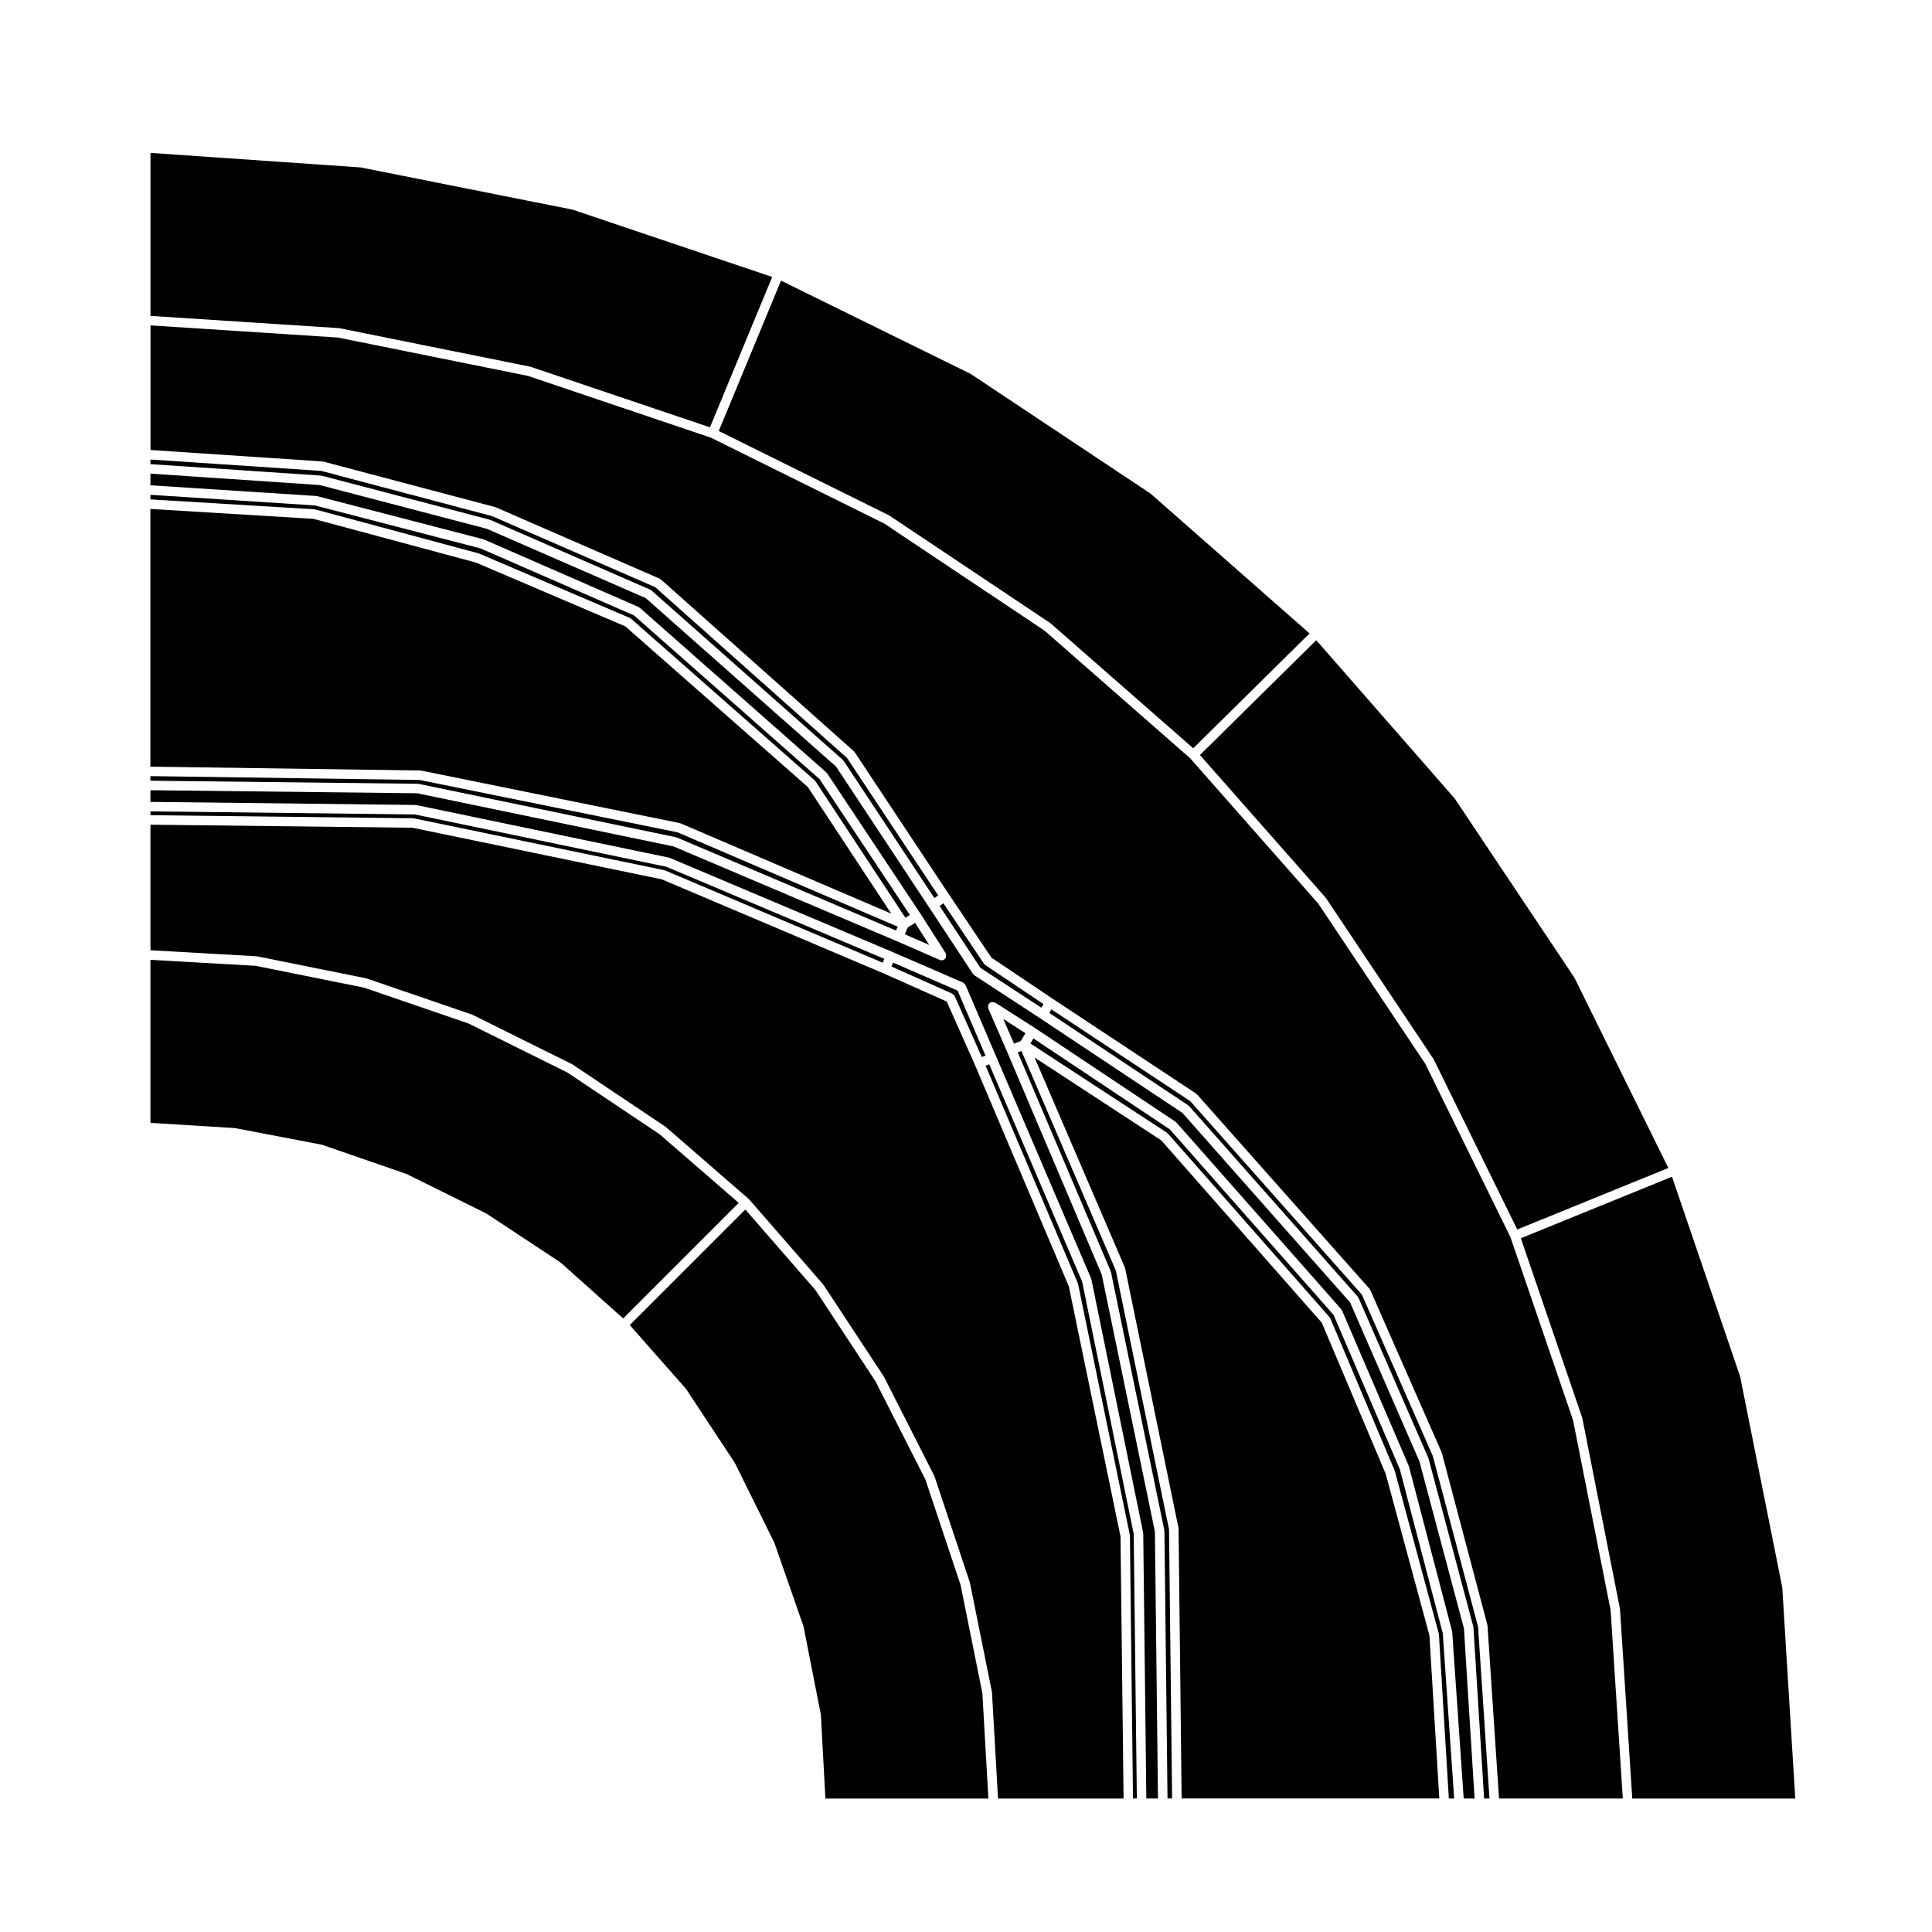
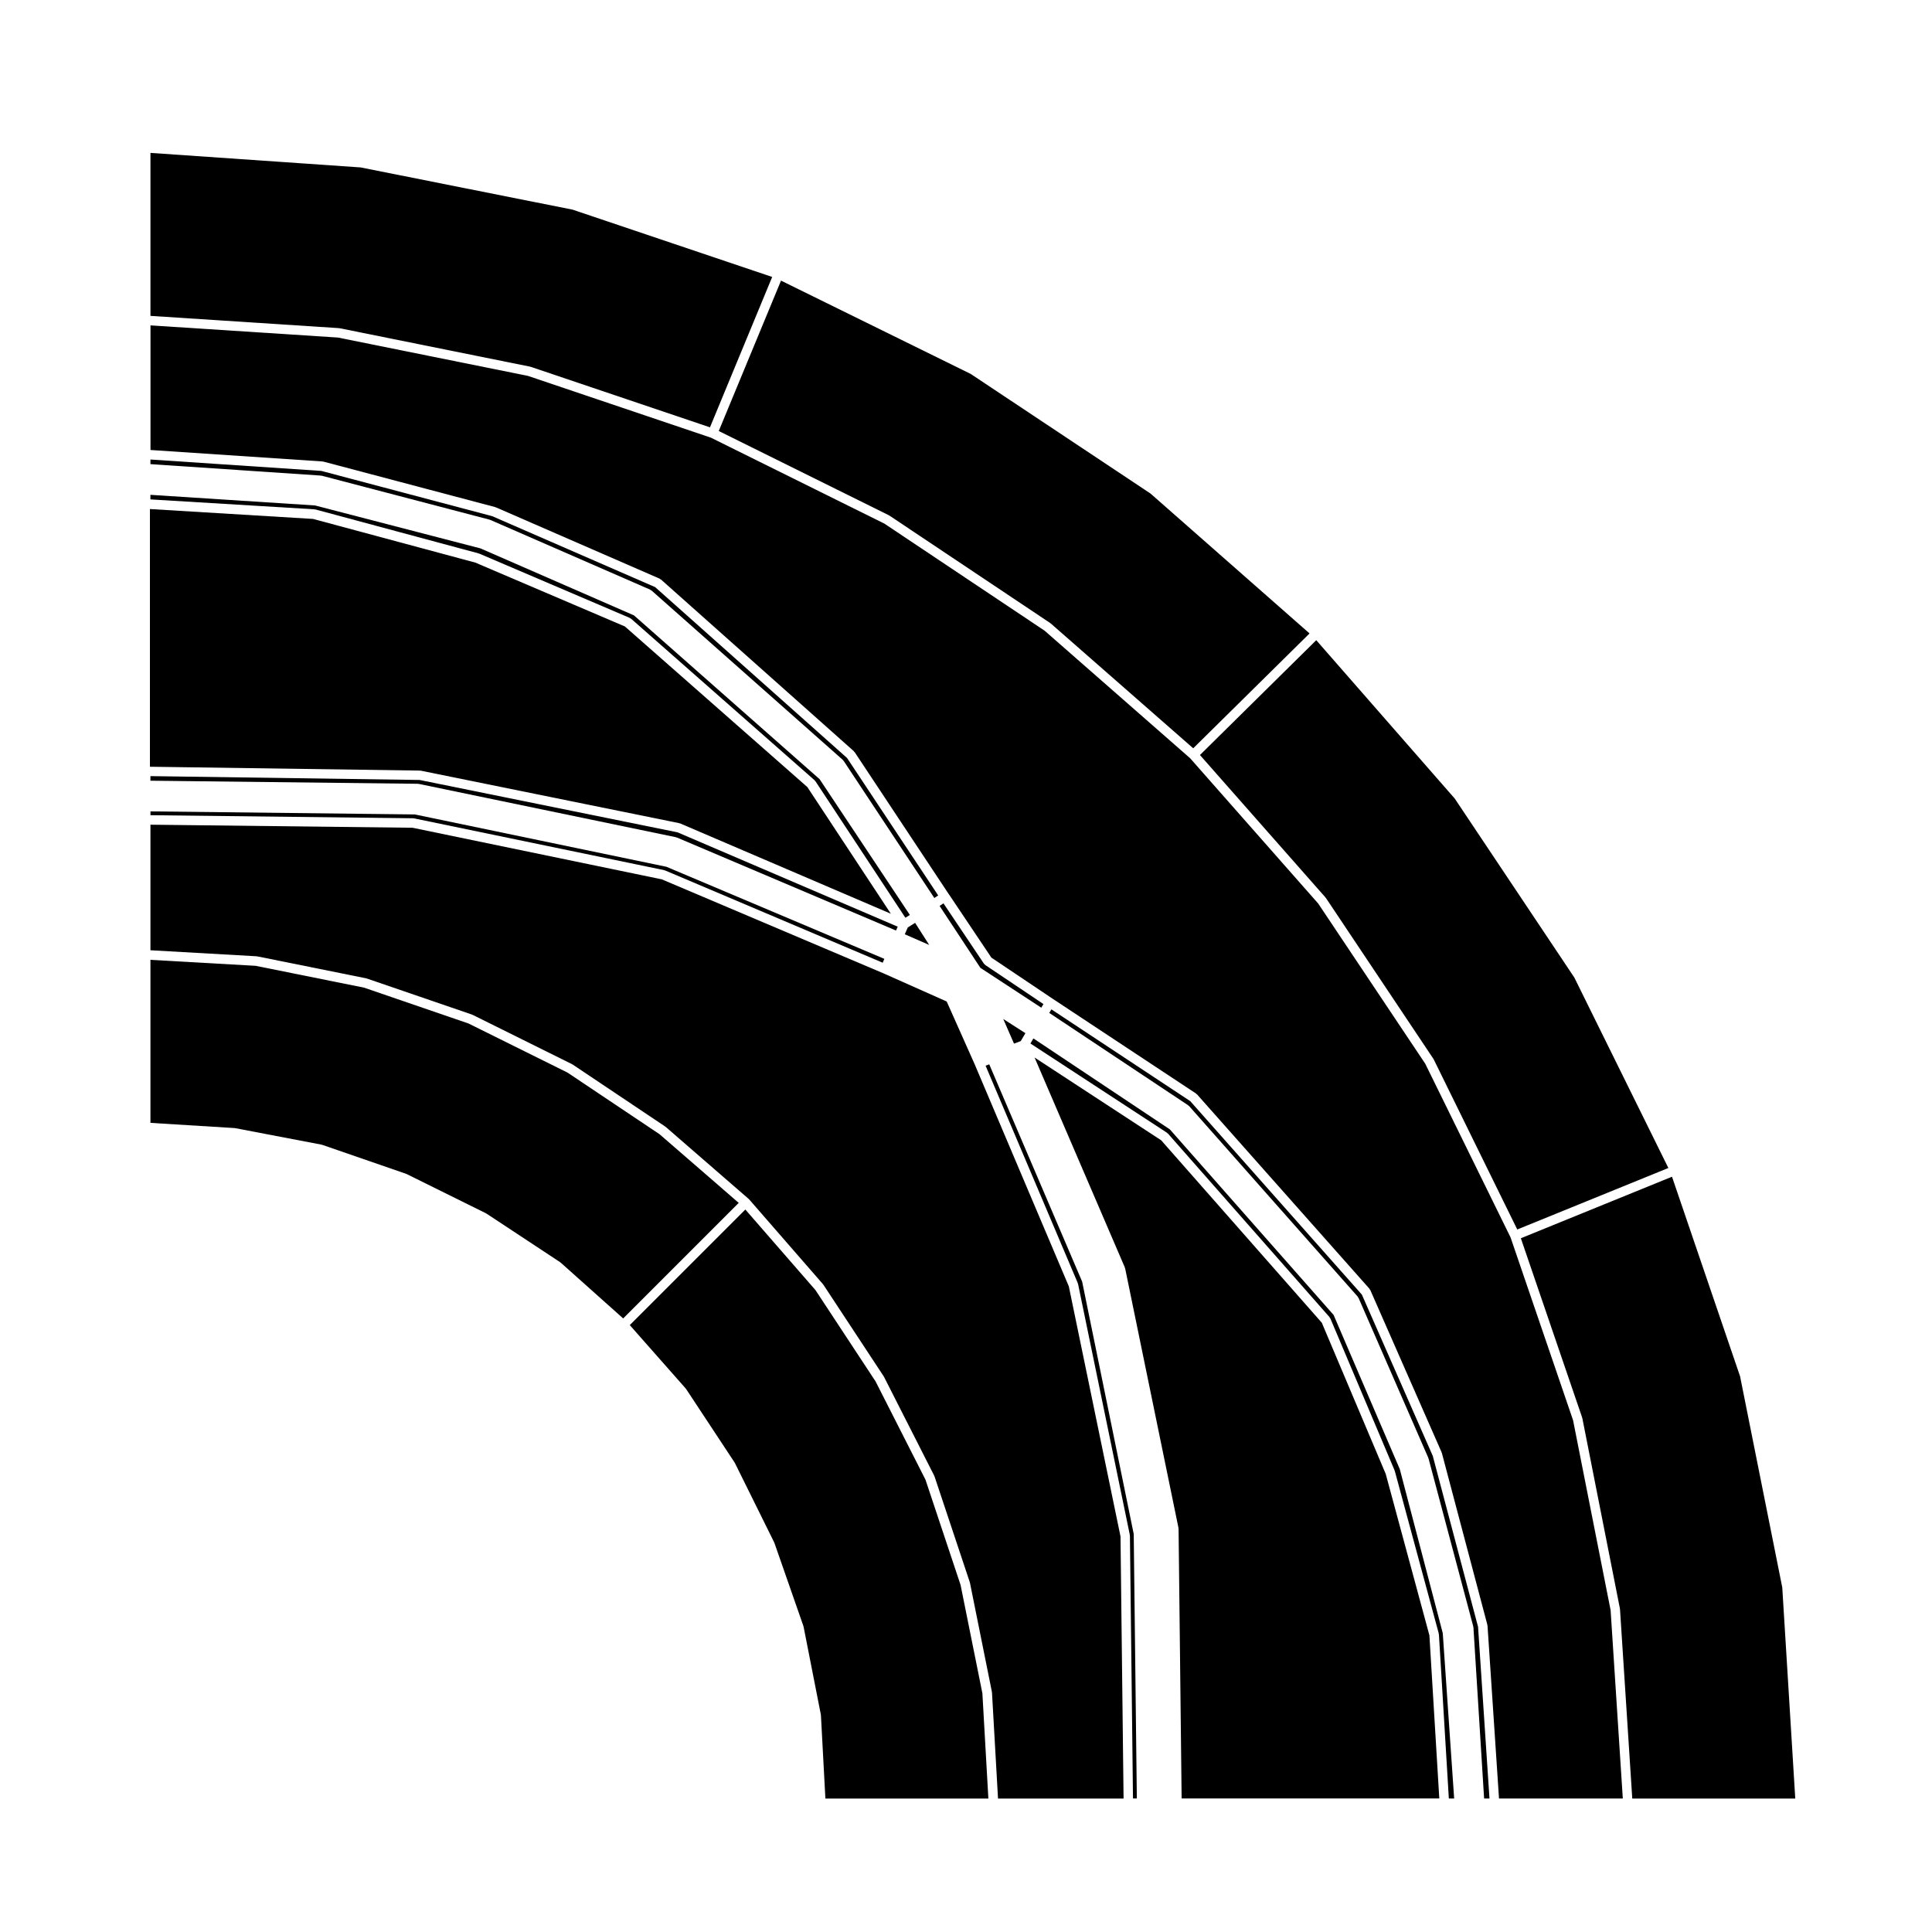
<svg xmlns="http://www.w3.org/2000/svg" fill="#000000" width="800px" height="800px" version="1.1" viewBox="144 144 512 512">
  <g>
    <path d="m605.14 508.75-18.043-52.906-40.055 16.305 16.242 47.504c0.012 0.031-0.016 0.059-0.004 0.09 0.004 0.031 0.047 0.047 0.051 0.074l9.969 50.496c0.004 0.031-0.02 0.051-0.016 0.082 0.004 0.035 0.035 0.051 0.035 0.086l3.25 50.152h43.195l-3.445-55.949z" />
    <path d="m511.23 534.61-16.934-40.066-42.559-48.348-33.562-21.938 23.91 55.605c0.02 0.047-0.012 0.086 0 0.125 0.02 0.047 0.07 0.066 0.082 0.109l14.137 68.785c0.012 0.047-0.031 0.086-0.023 0.121 0.004 0.051 0.051 0.074 0.051 0.117l0.812 71.492h68.285l-2.621-43.227z" />
-     <path d="m520.17 531.3-18.379-42.137-44.445-50.234-37.629-25.02h-0.004v-0.004l-0.051-0.031v-0.004l-17.453-11.422c-0.023-0.016-0.023-0.055-0.055-0.074-0.105-0.09-0.227-0.16-0.312-0.289l-11.637-17.664-24.641-37.262-50.438-44.656-42.113-18.367-44.293-11.598-44.855-3.019v3.09l43.922 2.832c0.047 0 0.07 0.047 0.105 0.055 0.047 0.004 0.082-0.031 0.121-0.02l44.059 11.43c0.035 0.012 0.051 0.051 0.086 0.059 0.035 0.016 0.07-0.012 0.105 0.004l40.945 17.875c0.07 0.031 0.082 0.105 0.137 0.145 0.059 0.035 0.137 0.016 0.191 0.066l49.457 43.641c0.047 0.039 0.035 0.105 0.074 0.152 0.039 0.047 0.105 0.039 0.141 0.098l24.727 37.203v0.012c0.004 0.004 0.012 0.004 0.016 0.012l6.644 10.387c0.023 0.039 0 0.09 0.02 0.125 0.082 0.145 0.07 0.293 0.086 0.457 0.016 0.16 0.047 0.312-0.004 0.469-0.016 0.047 0.016 0.09-0.004 0.125-0.105 0.242-0.273 0.43-0.48 0.559-0.211 0.133-0.449 0.195-0.68 0.195-0.168 0-0.336-0.035-0.504-0.105l-11.418-4.984h-0.004l-59.113-25.09-67.934-14.086-70.691-0.809v3.094l70.246 0.812c0.047 0 0.074 0.047 0.109 0.051 0.051 0.004 0.086-0.035 0.125-0.023l66.914 13.926c0.047 0.012 0.066 0.059 0.105 0.074 0.051 0.016 0.09-0.02 0.133 0l59.02 24.938c0.004 0 0.004 0.004 0.004 0.004h0.012s0 0.004 0.004 0.004l18.691 8.102c0.168 0.074 0.238 0.238 0.352 0.363 0.102 0.105 0.242 0.152 0.301 0.297l0.016 0.031v0.004l8.09 18.871 0.023 0.051v0.004 0.004l25.133 58.758c0.02 0.047-0.012 0.09 0 0.137 0.02 0.039 0.07 0.059 0.082 0.105l13.719 67.129c0.012 0.047-0.031 0.082-0.023 0.121 0.004 0.039 0.051 0.07 0.051 0.109l0.816 70.242h3.09l-0.816-70.711-14.082-68.129-25.105-59.113-4.984-11.422c-0.02-0.039 0.012-0.086-0.004-0.125-0.051-0.156-0.02-0.309-0.004-0.469 0.016-0.168 0.004-0.312 0.086-0.457 0.02-0.039-0.004-0.09 0.02-0.125 0.07-0.105 0.207-0.125 0.301-0.207 0.102-0.09 0.137-0.215 0.262-0.273 0.047-0.02 0.09 0.016 0.137-0.004 0.152-0.051 0.293-0.016 0.453-0.004 0.168 0.016 0.312 0.004 0.457 0.082 0.047 0.023 0.098 0 0.133 0.023l10.387 6.648c0.004 0 0.004 0.012 0.012 0.012 0 0.004 0.004 0 0.012 0.004l37.406 24.938c0.055 0.035 0.051 0.105 0.098 0.141 0.051 0.039 0.109 0.031 0.152 0.074l43.645 49.457c0.051 0.055 0.031 0.133 0.07 0.191 0.035 0.059 0.109 0.082 0.141 0.141l17.664 41.145c0.016 0.031-0.012 0.059 0 0.098 0.016 0.035 0.055 0.047 0.066 0.086l11.43 43.641c0.012 0.047-0.023 0.082-0.016 0.125 0.004 0.039 0.051 0.059 0.051 0.105l3.043 44.133h2.887l-2.82-45.082z" />
    <path d="m514.96 533.34-17.539-40.859-43.398-49.184-36.164-24.105-0.789 1.344 36.195 23.652c0.055 0.035 0.055 0.105 0.102 0.141 0.047 0.035 0.109 0.031 0.156 0.082l42.809 48.633c0.051 0.055 0.031 0.133 0.066 0.191 0.047 0.059 0.121 0.082 0.152 0.145l17.043 40.316c0.012 0.031-0.012 0.059 0 0.098 0.012 0.031 0.047 0.039 0.055 0.07l11.637 43.02c0.012 0.047-0.023 0.086-0.02 0.133 0.012 0.051 0.059 0.074 0.066 0.121l2.629 43.492h1.41l-3.019-43.82z" />
    <path d="m560.88 520.38-16.566-48.457-22.598-46.008-28.375-42.465-33.945-38.512-38.566-33.801-42.461-28.375-45.961-22.773-48.5-16.375-50.344-10.16-49.68-3.223v33.02l45.586 3.039c0.051 0.004 0.07 0.051 0.117 0.055 0.039 0.012 0.082-0.023 0.121-0.016l45.516 12.055c0.031 0.012 0.047 0.047 0.074 0.055 0.035 0.016 0.07-0.012 0.105 0.004l43.43 18.914c0.07 0.031 0.086 0.105 0.141 0.152 0.059 0.035 0.137 0.016 0.191 0.066l51.125 45.508c0.047 0.039 0.035 0.105 0.074 0.152s0.105 0.047 0.137 0.098l24.922 37.605c0.004 0 0.012 0 0.016 0.004l11.289 16.836 16.207 10.879 38.027 25.137c0.055 0.035 0.051 0.105 0.098 0.141 0.051 0.039 0.117 0.031 0.156 0.074l45.723 51.539c0.051 0.055 0.031 0.133 0.07 0.195 0.035 0.055 0.109 0.07 0.137 0.133l18.906 43.02c0.016 0.035-0.012 0.07 0 0.102 0.016 0.039 0.055 0.051 0.066 0.086l12.055 45.516c0.016 0.047-0.023 0.082-0.016 0.121 0.004 0.047 0.051 0.074 0.055 0.117l3.043 45.785h32.809l-3.231-49.891z" />
    <path d="m523.7 529.83-18.785-42.738-45.488-51.281-36.793-24.32-0.57 0.945 36.824 24.48c0.051 0.031 0.051 0.102 0.09 0.137 0.051 0.039 0.117 0.031 0.156 0.074l44.68 50.496c0.051 0.055 0.031 0.133 0.07 0.195 0.035 0.059 0.109 0.074 0.141 0.137l18.496 42.395c0.016 0.035-0.012 0.07 0 0.102 0.016 0.035 0.051 0.047 0.059 0.082l11.848 44.477c0.016 0.047-0.023 0.082-0.016 0.121 0.012 0.039 0.059 0.074 0.059 0.121l2.832 45.367h1.422l-3.023-45.492z" />
    <path d="m419.95 411.05 0.578-0.961-15.422-10.348c-0.035-0.023-0.031-0.07-0.059-0.098-0.105-0.082-0.211-0.141-0.289-0.25l-10.73-16-1.027 0.684 10.809 16.41z" />
    <path d="m409.87 414.04 2.852 6.531 1.789-0.676 1.234-2.094z" />
    <path d="m495.29 381.86c0.02 0.023 0.012 0.059 0.031 0.086 0.02 0.023 0.055 0.02 0.074 0.051l28.469 42.602c0.016 0.023 0 0.059 0.016 0.086 0.02 0.031 0.055 0.031 0.07 0.059l22.141 45.082 40.043-16.297-24.922-50.473-31.691-47.43-36.699-41.969-30.824 30.434z" />
    <path d="m379.56 280.55c0.031 0.016 0.031 0.047 0.055 0.066 0.023 0.012 0.059 0 0.086 0.016l42.602 28.469c0.023 0.02 0.023 0.051 0.047 0.07 0.031 0.02 0.066 0.012 0.09 0.031l37.777 33.102 30.828-30.434-42.145-37.074-47.656-31.703-50.266-24.727-16.5 39.855z" />
    <path d="m229.14 270.09c0.047 0.004 0.086-0.031 0.125-0.02l44.477 11.645c0.035 0.012 0.051 0.051 0.086 0.059 0.031 0.016 0.066-0.012 0.102 0.004l42.395 18.496c0.066 0.031 0.086 0.105 0.137 0.145 0.066 0.035 0.141 0.016 0.195 0.066l50.703 44.895c0.047 0.039 0.035 0.105 0.074 0.156 0.039 0.047 0.105 0.039 0.141 0.098l24.035 36.352 1.023-0.684-24.152-36.426-50.855-45.281-43.176-18.801-45.289-11.996-45.293-3.019v1.219l45.168 3.039c0.039 0.004 0.062 0.047 0.105 0.055z" />
    <path d="m427.25 484.9-24.887-58.707v-0.004l-7.477-16.781-16.785-7.477h-0.004l-0.012-0.004h-0.004l-58.691-24.891-66.055-13.672-69.465-0.812v33.273l28.117 1.598c0.035 0 0.055 0.039 0.09 0.039 0.031 0.012 0.055-0.02 0.09-0.016l28.883 5.82c0.031 0.004 0.047 0.039 0.074 0.051 0.031 0.012 0.055-0.016 0.086-0.004l27.852 9.551c0.031 0.012 0.039 0.047 0.07 0.059 0.023 0.012 0.055-0.012 0.086 0.004l26.391 13.094c0.023 0.016 0.031 0.047 0.055 0.066 0.023 0.012 0.059 0 0.086 0.016l24.52 16.426c0.023 0.016 0.023 0.055 0.051 0.074 0.023 0.016 0.055 0.004 0.082 0.023l22.027 19.121c0.012 0.012 0.012 0.031 0.02 0.039 0.016 0.016 0.031 0.004 0.047 0.02s0.004 0.035 0.02 0.047c0.012 0.012 0.031 0.012 0.039 0.02l19.539 22.445c0.02 0.023 0.012 0.059 0.031 0.082 0.02 0.031 0.055 0.031 0.074 0.055l16.008 24.312c0.016 0.023 0 0.055 0.016 0.074 0.016 0.023 0.047 0.023 0.055 0.051l13.301 26.184c0.016 0.031-0.004 0.066 0.004 0.102 0.02 0.031 0.059 0.039 0.07 0.074l9.352 28.051c0.012 0.023-0.016 0.055-0.004 0.082 0.012 0.031 0.039 0.039 0.047 0.07l5.812 28.887c0.004 0.035-0.023 0.059-0.02 0.098 0.004 0.035 0.047 0.051 0.047 0.086l1.598 28.113h33.273l-0.812-69.461z" />
    <path d="m398.56 564.02-9.305-27.902-13.211-26.012-15.934-24.215-18.586-21.352-30.625 30.625 14.801 16.777c0.02 0.023 0.012 0.059 0.031 0.086 0.02 0.023 0.059 0.023 0.082 0.055l12.891 19.539c0.016 0.023 0 0.055 0.016 0.086 0.016 0.02 0.051 0.023 0.059 0.051l10.387 20.988c0.016 0.031-0.004 0.055 0.004 0.086 0.016 0.023 0.051 0.035 0.059 0.066l7.684 22.031c0.012 0.035-0.016 0.066-0.004 0.102 0.012 0.031 0.047 0.039 0.051 0.074l4.57 23.27c0.004 0.031-0.02 0.055-0.016 0.086 0 0.035 0.039 0.055 0.039 0.09l1.184 22.086h43.191l-1.586-27.891z" />
    <path d="m318.8 444.59-24.398-16.34-26.238-13.012-27.684-9.5-28.719-5.785-27.891-1.586v43.203l22.305 1.379c0.031 0 0.051 0.035 0.082 0.039s0.051-0.02 0.082-0.016l22.859 4.367c0.031 0.004 0.047 0.047 0.082 0.051 0.031 0.012 0.066-0.016 0.102-0.004l22.238 7.684c0.031 0.012 0.039 0.047 0.066 0.059 0.031 0.012 0.055-0.012 0.086 0.004l20.992 10.387c0.023 0.016 0.023 0.047 0.051 0.059 0.023 0.016 0.059 0 0.086 0.016l19.531 12.887c0.031 0.02 0.031 0.059 0.055 0.086 0.031 0.02 0.07 0.004 0.098 0.031l16.566 14.797 30.621-30.621z" />
    <path d="m430.78 483.64-24.621-57.582-0.969 0.363 24.43 57.605c0.016 0.047-0.016 0.086 0 0.125 0.016 0.039 0.066 0.066 0.074 0.105l13.719 66.504c0.012 0.047-0.031 0.082-0.023 0.125 0.004 0.039 0.051 0.07 0.051 0.109l0.812 69.617h1.02l-0.824-70.078z" />
    <path d="m253.61 360.9c0.047 0.004 0.082-0.035 0.121-0.023l66.293 13.723c0.047 0.012 0.066 0.059 0.105 0.074 0.047 0.012 0.086-0.02 0.125 0l57.668 24.453 0.441-1.02-57.73-24.395-66.684-13.875-70.074-0.812v1.012l69.621 0.812c0.043 0 0.07 0.047 0.113 0.051z" />
-     <path d="m396.66 407.64c0.109 0.105 0.262 0.16 0.328 0.312l7.203 16.164 0.977-0.367-7.391-17.23-17.09-7.41-0.453 1.031 16.105 7.176c0.156 0.059 0.207 0.215 0.32 0.324z" />
    <path d="m227.49 279.04c0.047 0.004 0.086-0.031 0.125-0.02l43.227 11.637c0.035 0.012 0.047 0.047 0.074 0.059 0.031 0.012 0.066-0.016 0.098 0l39.902 17.043c0.07 0.031 0.086 0.105 0.141 0.141 0.059 0.039 0.137 0.02 0.191 0.07l48.633 42.809c0.047 0.039 0.039 0.105 0.074 0.152 0.047 0.047 0.109 0.047 0.145 0.102l23.84 36.18 1.184-0.742-23.922-35.988-49.184-43.395-40.676-17.754-43.855-11.383-43.625-2.816v1.211l43.492 2.629c0.062 0.008 0.086 0.055 0.137 0.066z" />
    <path d="m254.85 351.76c0.051 0.004 0.086-0.035 0.125-0.023l68.164 14.137c0.047 0.012 0.066 0.059 0.105 0.074 0.051 0.012 0.09-0.02 0.133 0l58.078 24.656 0.449-1.02-58.352-25.008-68.348-13.875-71.34-1.02v1.215l70.867 0.816c0.051-0.004 0.082 0.043 0.117 0.047z" />
-     <path d="m439.71 480.72-25.023-58.199-0.973 0.363 24.637 58.023c0.02 0.047-0.016 0.09 0 0.125 0.016 0.047 0.066 0.059 0.074 0.105l14.133 68.367c0.012 0.047-0.031 0.082-0.023 0.125 0.004 0.039 0.051 0.07 0.051 0.109l0.816 70.867h1.219l-0.82-71.316z" />
    <path d="m233.9 231c0.031 0 0.059-0.023 0.09-0.02l50.496 10.188c0.031 0.004 0.039 0.035 0.07 0.047s0.055-0.016 0.086-0.004l47.508 16.035 16.488-39.852-52.898-17.836-56.156-11.188-55.711-3.852v43.191l49.953 3.25c0.023 0 0.043 0.035 0.074 0.039z" />
    <path d="m390.25 394.42-3.738-5.852-1.941 1.215-0.797 1.809z" />
-     <path d="m255.48 348.23c0.039 0.004 0.082-0.035 0.117-0.023l68.578 13.926c0.051 0.012 0.07 0.059 0.109 0.082 0.047 0.012 0.09-0.02 0.133 0l55.785 23.91-22.129-33.57-48.352-42.559-39.629-16.922-43.012-11.578-43.227-2.621v68.293l71.496 1.02c0.062-0.008 0.086 0.039 0.129 0.043z" />
+     <path d="m255.48 348.23l68.578 13.926c0.051 0.012 0.07 0.059 0.109 0.082 0.047 0.012 0.09-0.02 0.133 0l55.785 23.91-22.129-33.57-48.352-42.559-39.629-16.922-43.012-11.578-43.227-2.621v68.293l71.496 1.02c0.062-0.008 0.086 0.039 0.129 0.043z" />
  </g>
</svg>